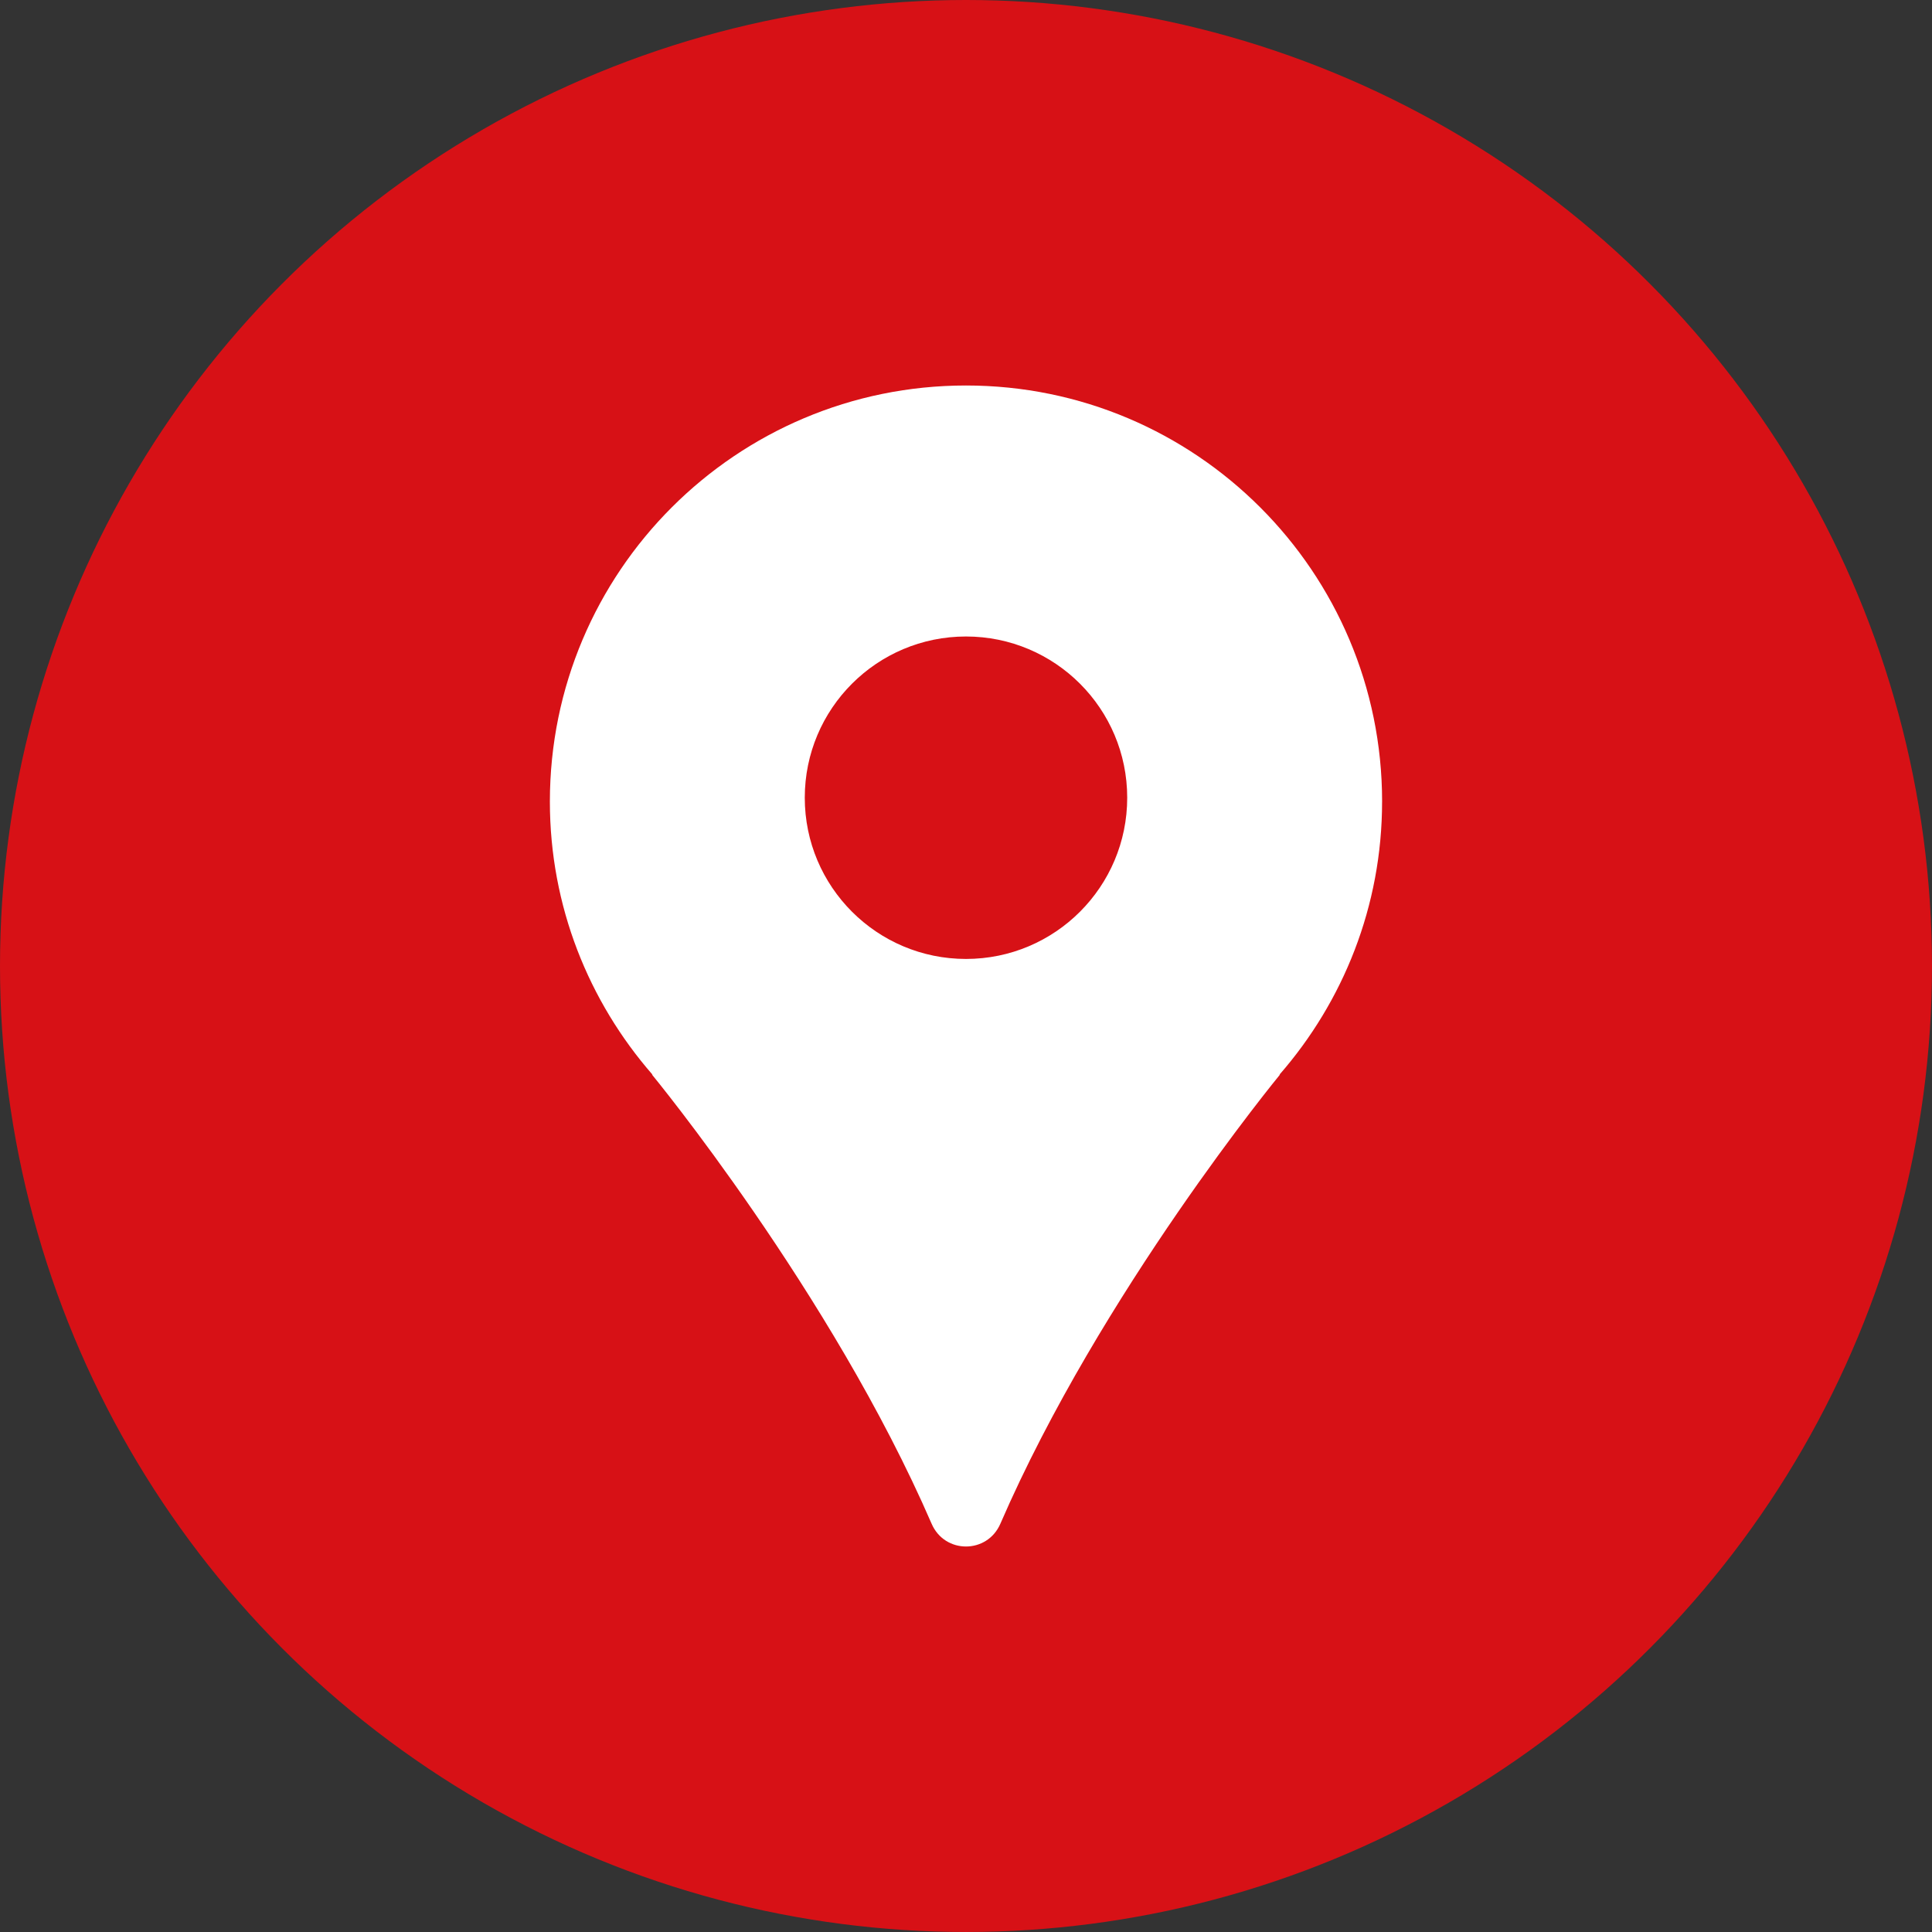
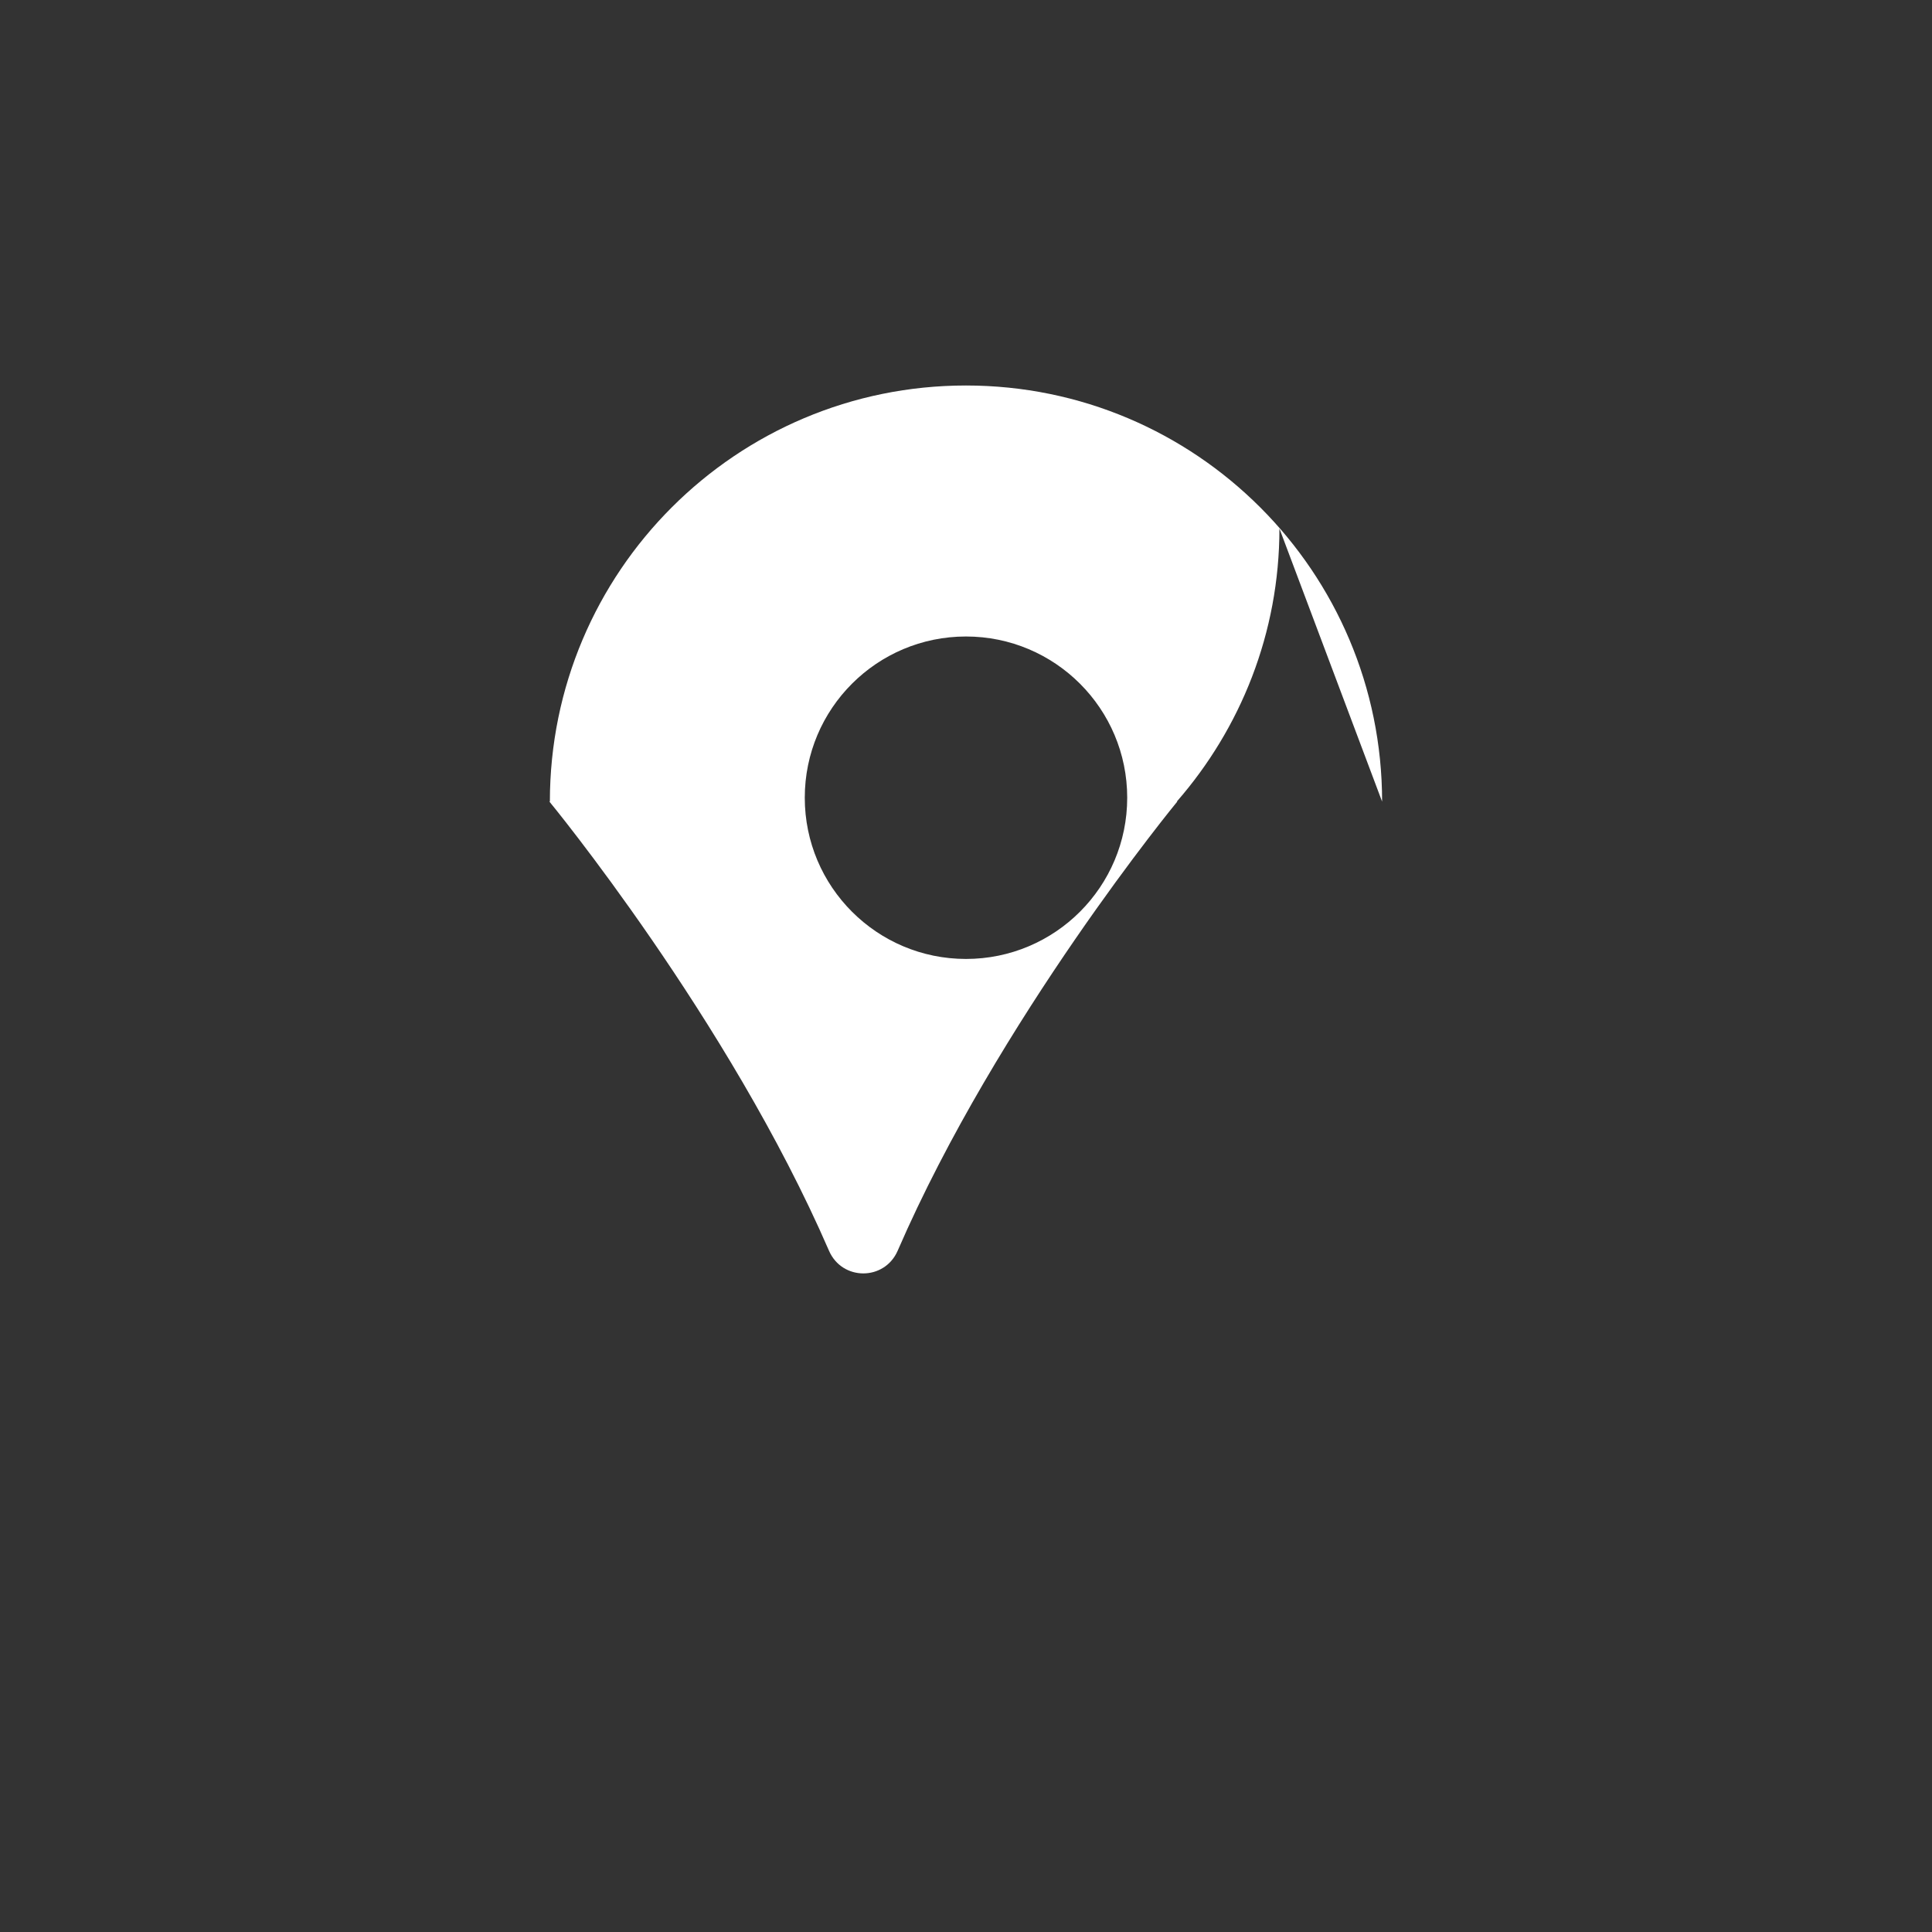
<svg xmlns="http://www.w3.org/2000/svg" id="Layer_2" viewBox="0 0 117.415 117.415">
  <rect x="0" y="0" width="117.415" height="117.415" fill="#333333" stroke="none" />
  <defs>
    <style>.cls-1{fill:#d71116;}.cls-2{fill:#fff;}</style>
  </defs>
  <g id="Layer_1-2">
-     <circle class="cls-1" cx="58.707" cy="58.707" r="58.707" />
-     <path class="cls-2" d="M83.996,48.717c0-13.967-11.323-25.289-25.289-25.289s-25.289,11.323-25.289,25.289c0,6.359,2.364,12.154,6.239,16.597l-.035-.009s10.892,13.222,16.997,27.301c.798,1.841,3.377,1.841,4.176,0,6.105-14.079,16.997-27.301,16.997-27.301l-.036.009c3.875-4.443,6.239-10.238,6.239-16.597ZM58.707,58.279c-5.411,0-9.798-4.387-9.798-9.799s4.387-9.798,9.798-9.798,9.798,4.386,9.798,9.798-4.387,9.799-9.798,9.799Z" />
+     <path class="cls-2" d="M83.996,48.717c0-13.967-11.323-25.289-25.289-25.289s-25.289,11.323-25.289,25.289l-.035-.009s10.892,13.222,16.997,27.301c.798,1.841,3.377,1.841,4.176,0,6.105-14.079,16.997-27.301,16.997-27.301l-.036.009c3.875-4.443,6.239-10.238,6.239-16.597ZM58.707,58.279c-5.411,0-9.798-4.387-9.798-9.799s4.387-9.798,9.798-9.798,9.798,4.386,9.798,9.798-4.387,9.799-9.798,9.799Z" />
  </g>
</svg>